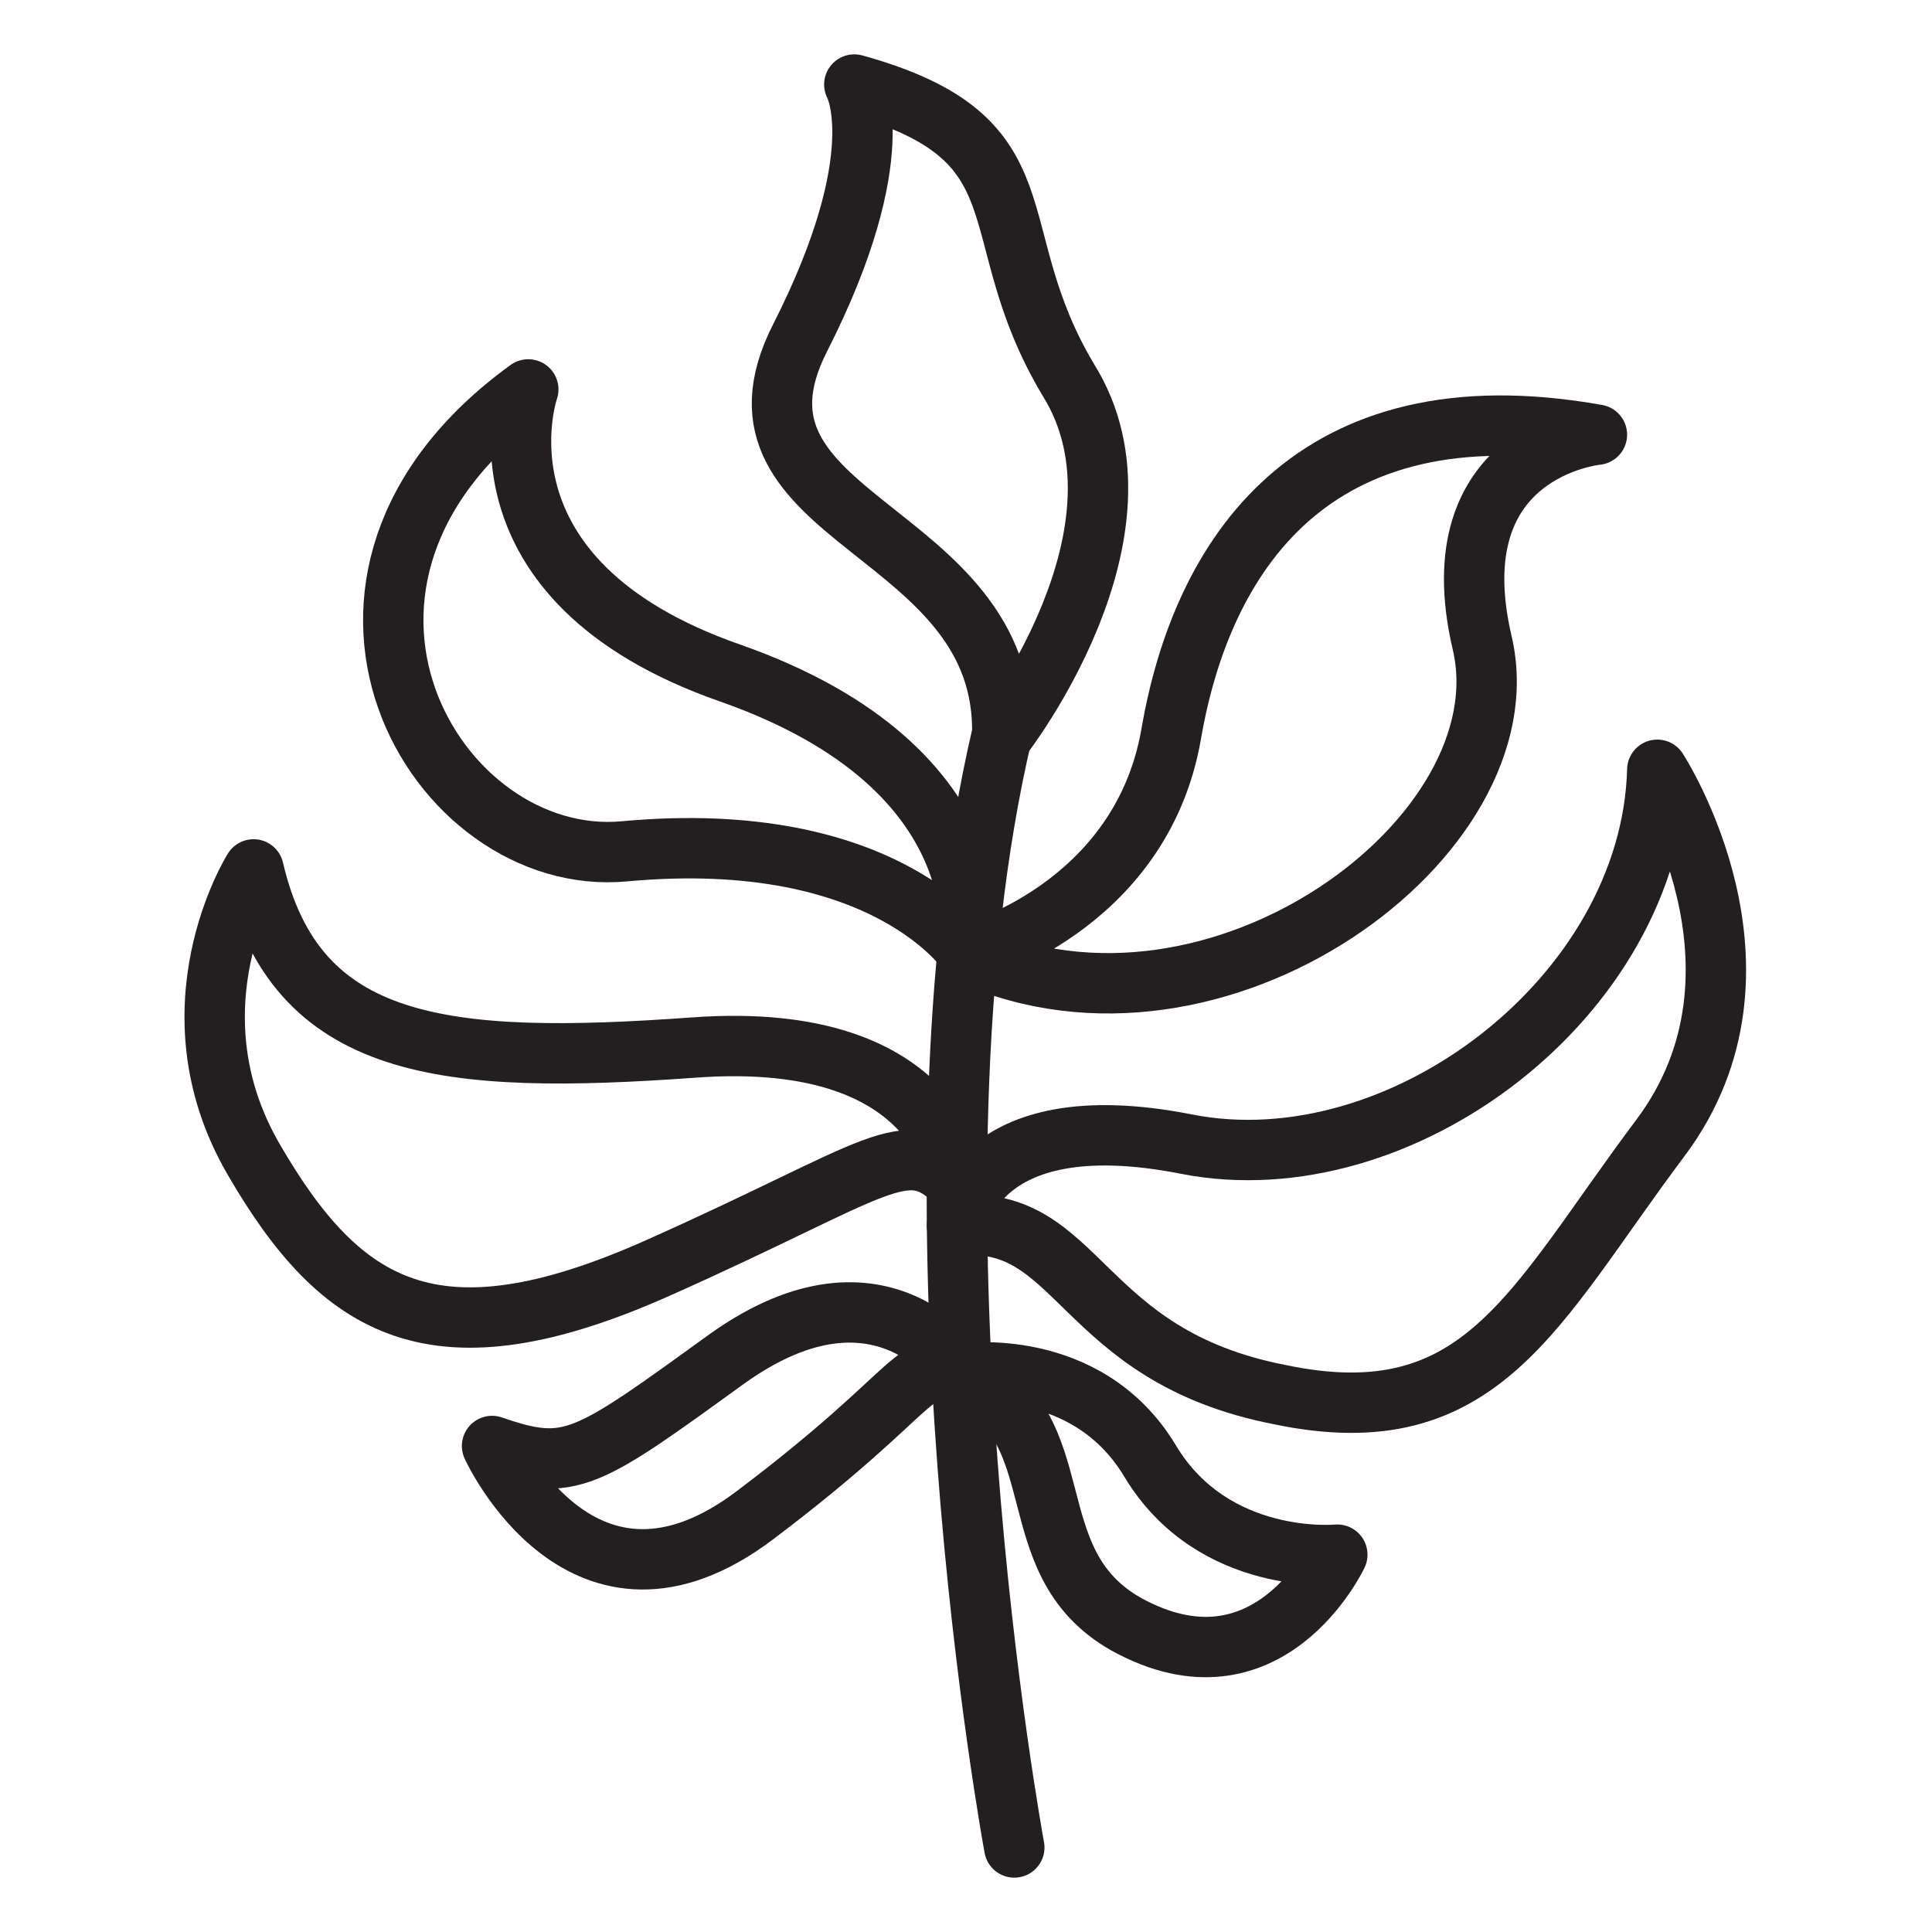
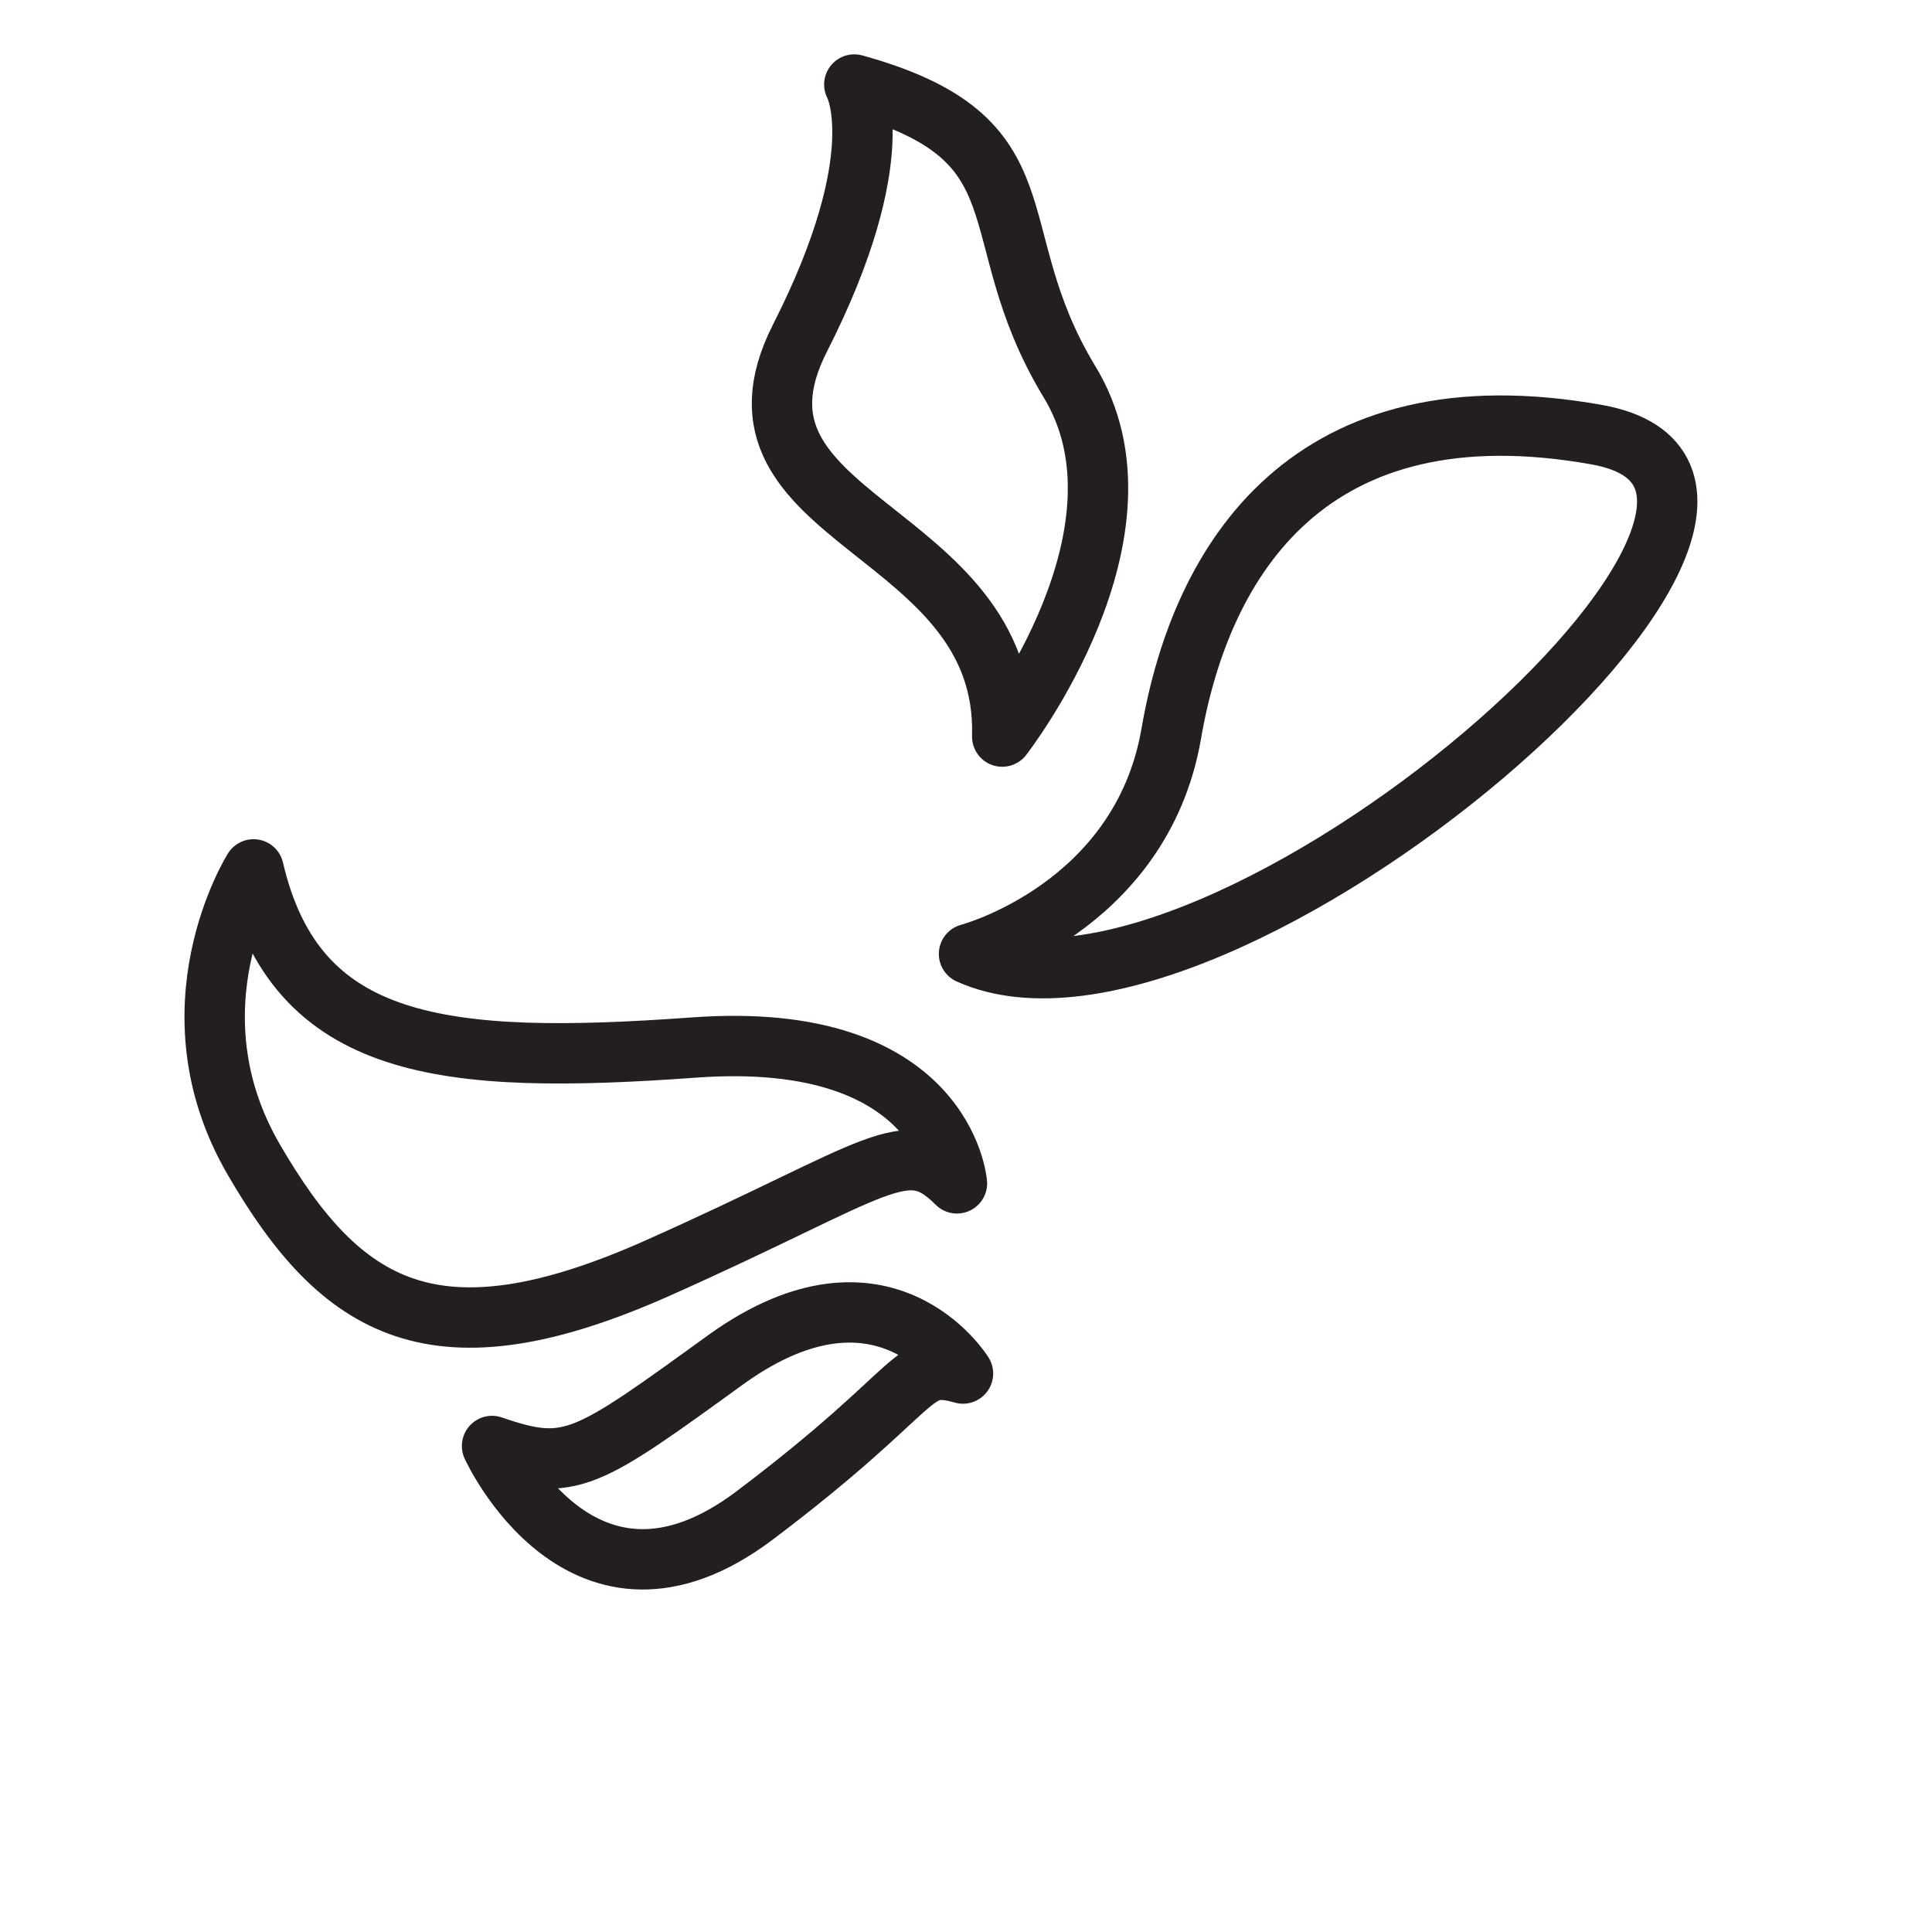
<svg xmlns="http://www.w3.org/2000/svg" xml:space="preserve" style="enable-background:new 0 0 64 64;" viewBox="0 0 64 64" y="0px" x="0px" id="Layer_1" version="1.0">
  <style type="text/css">
	.st0{fill:none;stroke:#231F20;stroke-width:2;stroke-linecap:round;stroke-linejoin:round;stroke-miterlimit:10;}
</style>
  <g>
-     <path d="M33.6,61.2c0,0-4-21.6-0.4-36.9" class="st0" />
    <path d="M28.3,2.8c0,0,1.3,2.3-1.8,8.4s6.9,6.2,6.7,13.2c0,0,5.3-6.8,2.2-11.8C32.4,7.6,34.8,4.6,28.3,2.8z" class="st0" />
-     <path d="M32.1,31.6c0,0,5.7-1.5,6.7-7.3s4.6-11.6,14.1-9.9c0,0-5.3,0.5-3.8,6.9S40.3,35.3,32.1,31.6z" class="st0" />
-     <path d="M17.5,12.9c0,0-2.2,6.3,6.7,9.4c9.1,3.2,7.9,9.3,7.9,9.3s-2.7-4.2-11.4-3.4C14.4,28.8,8.8,19.2,17.5,12.9z" class="st0" />
-     <path d="M31.7,40.6c0,0,0.5-4.1,7.6-2.7S54.7,33,54.9,25.5c0,0,4.3,6.6,0.1,12.2s-5.9,9.9-12.6,8.5   C35.7,44.9,35.8,40.2,31.7,40.6z" class="st0" />
+     <path d="M32.1,31.6c0,0,5.7-1.5,6.7-7.3s4.6-11.6,14.1-9.9S40.3,35.3,32.1,31.6z" class="st0" />
    <path d="M31.7,39.2c0,0-0.4-5.1-8.7-4.5S9.8,34.8,8.4,28.8c0,0-2.9,4.6,0,9.6s6,6.9,13.4,3.6S30,37.5,31.7,39.2z" class="st0" />
    <path d="M31.9,45.5c0,0-2.6-4.2-7.8-0.5c-4.7,3.4-5.2,3.8-7.8,2.9c0,0,3,6.6,8.7,2.3S30.1,45,31.9,45.5z" class="st0" />
-     <path d="M31.9,45.5c0,0,4.1-0.6,6.2,2.9s6.2,3.1,6.2,3.1s-2.3,4.9-7,2.3C33.6,51.7,35.7,47.3,31.9,45.5z" class="st0" />
  </g>
</svg>